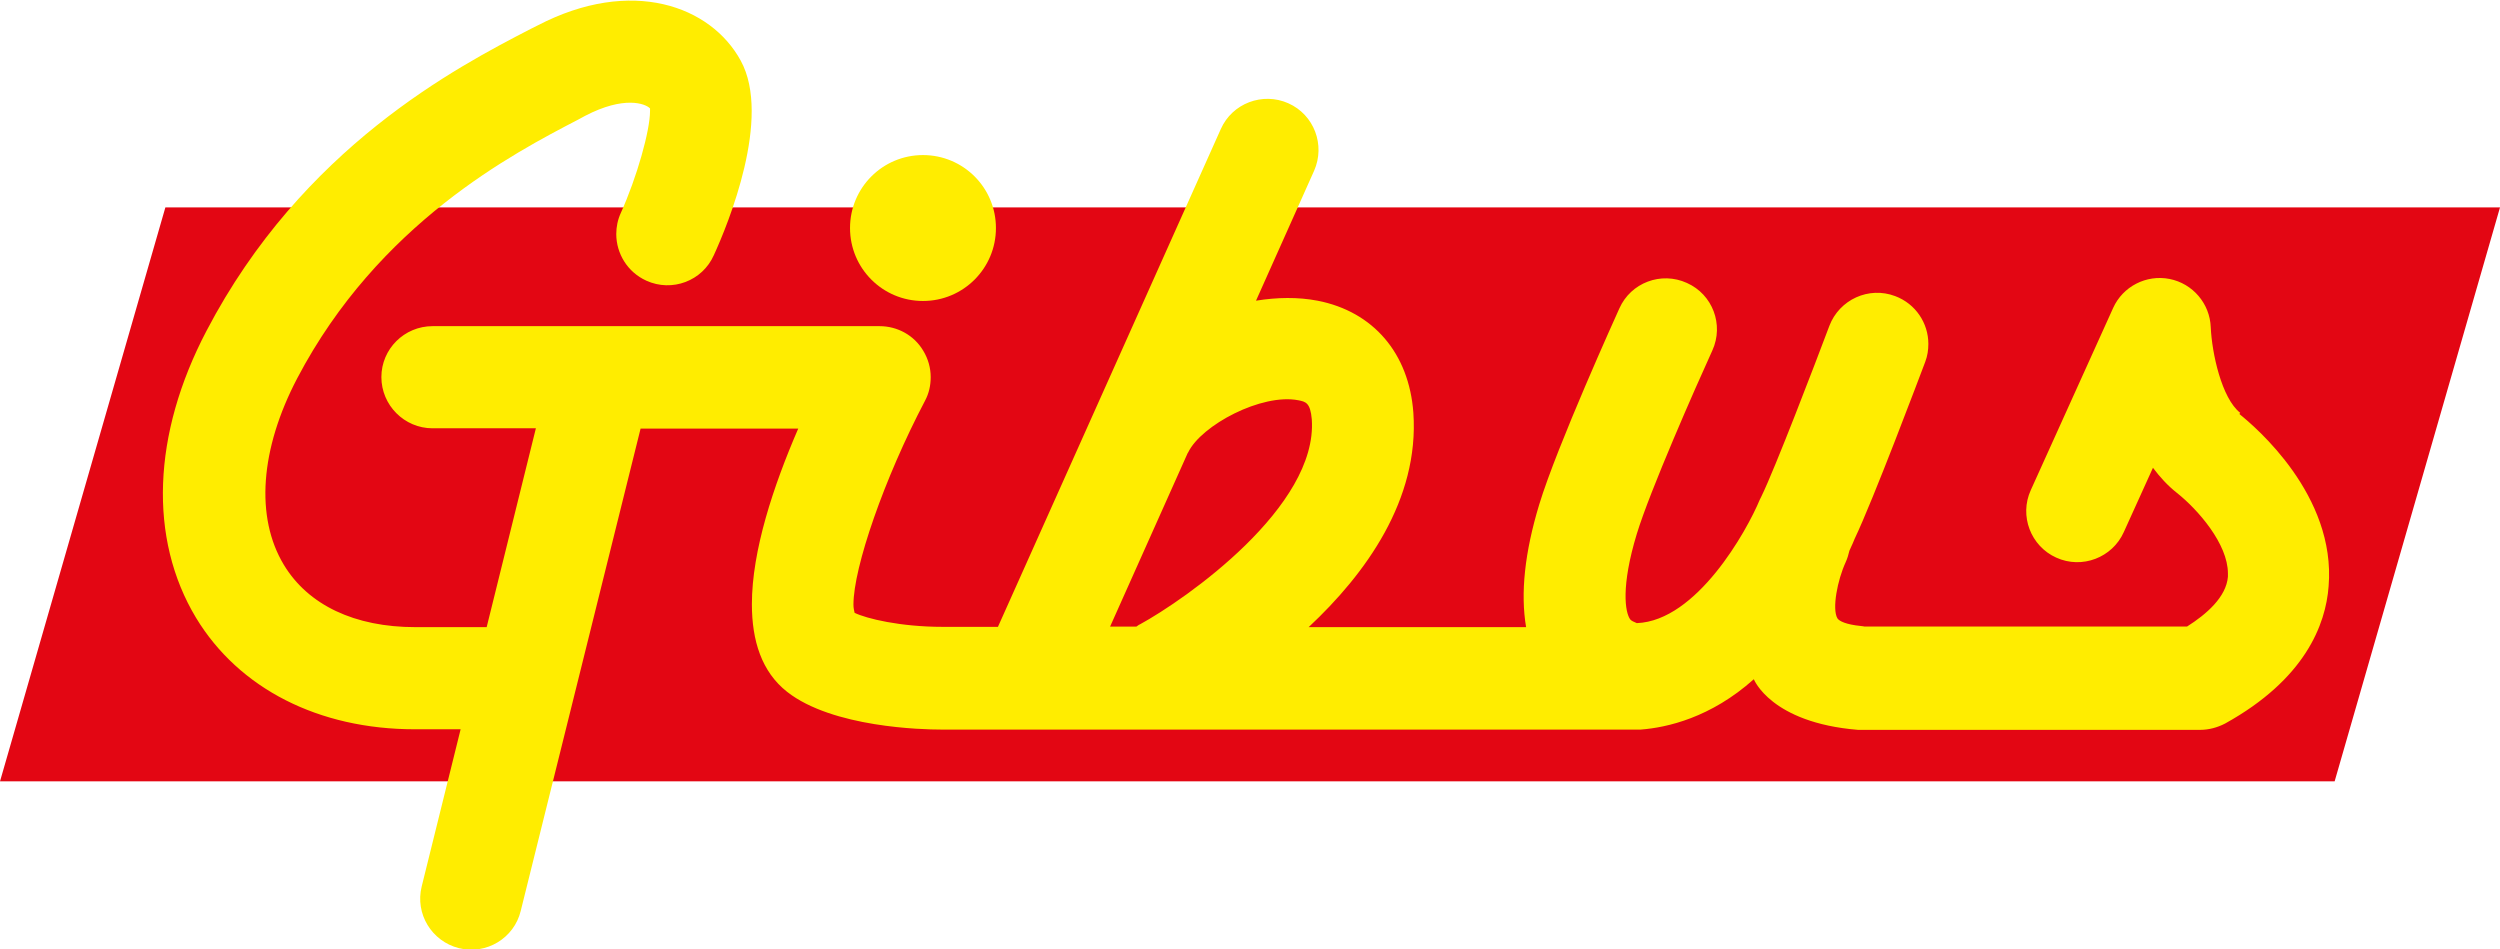
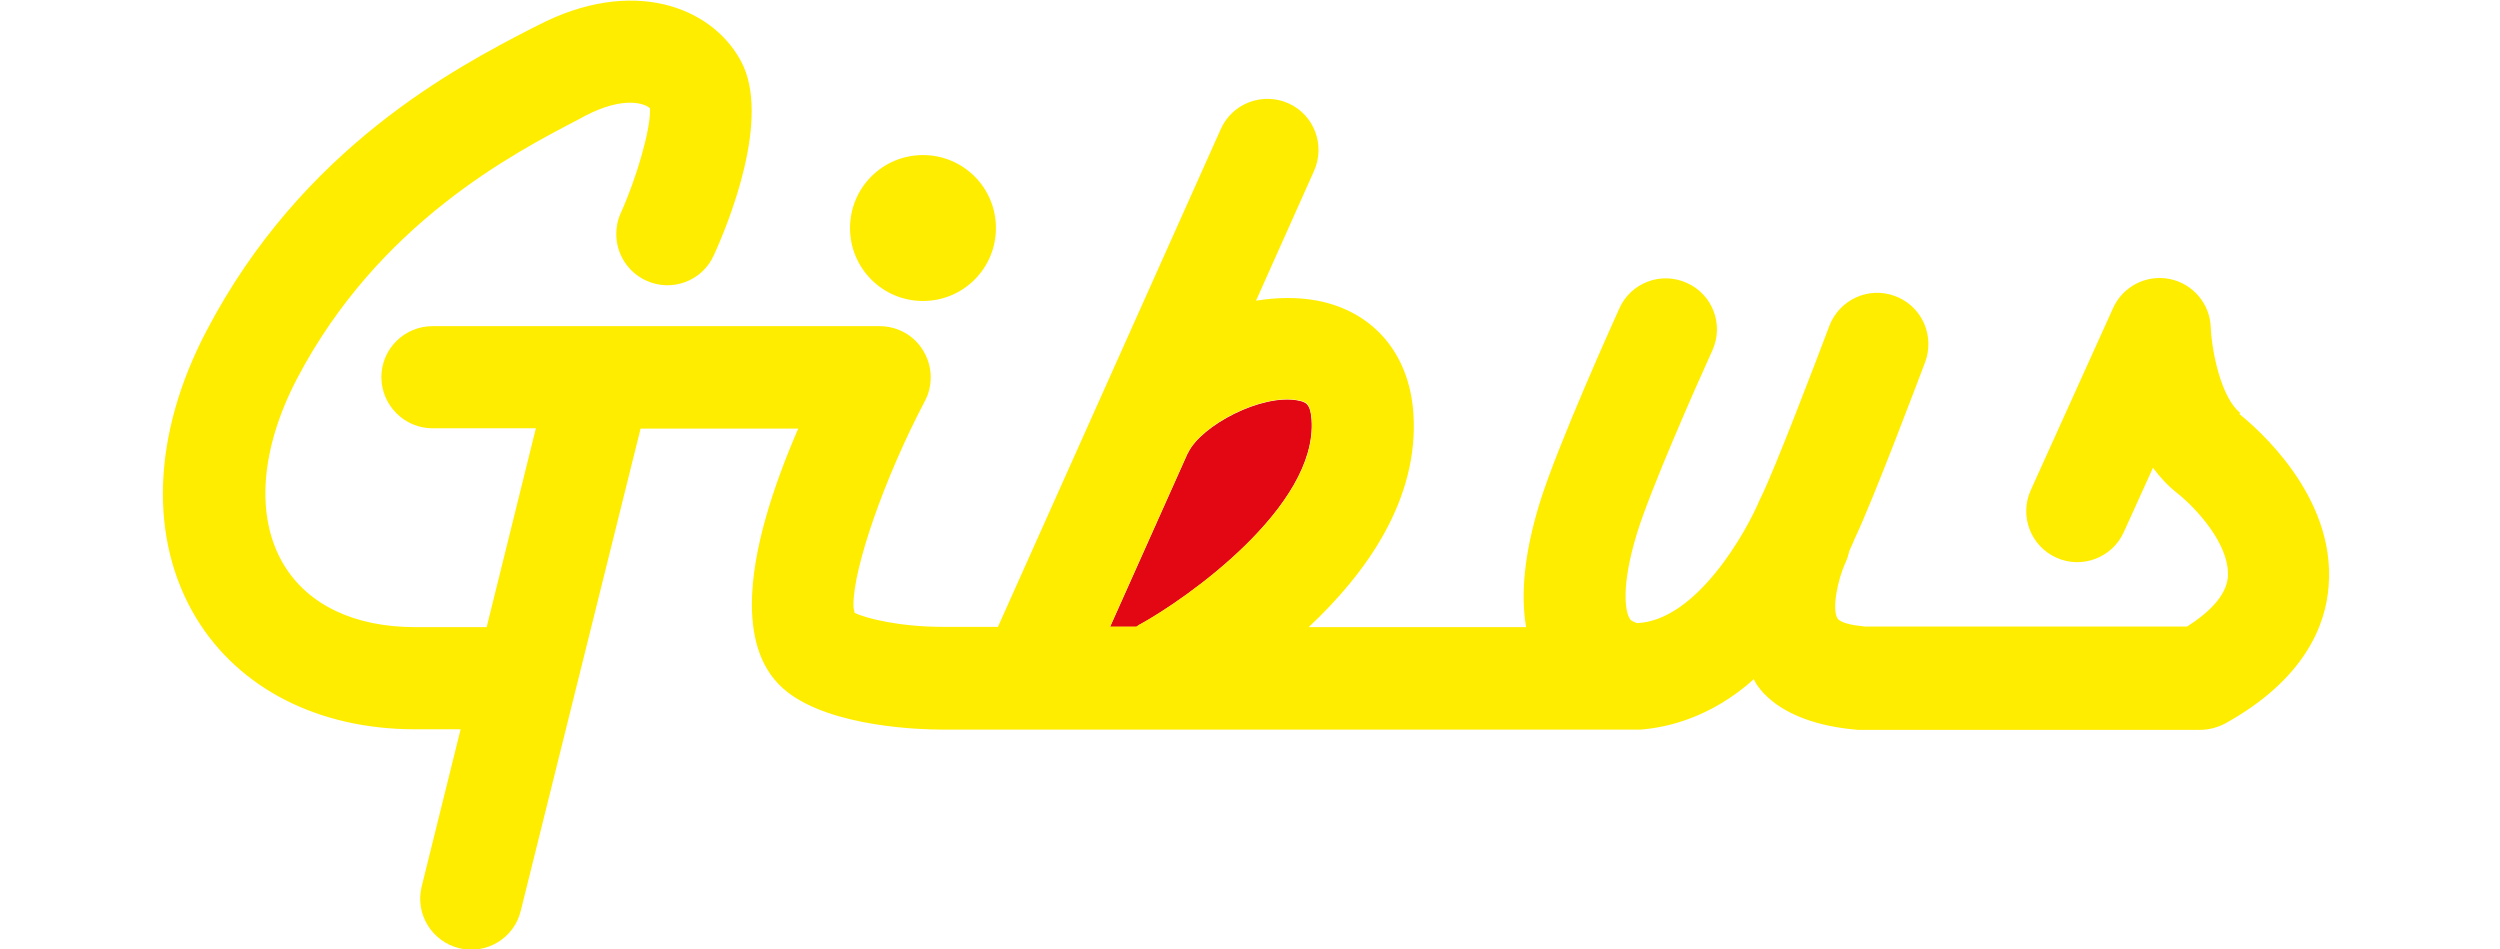
<svg xmlns="http://www.w3.org/2000/svg" id="Calque_1" data-name="Calque 1" viewBox="0 0 87.38 33.17">
  <defs>
    <style>
      .cls-1 {
        fill: #e30613;
      }

      .cls-2 {
        fill: #ffed00;
      }
    </style>
  </defs>
-   <polyline class="cls-1" points="81.6 27.31 0 27.31 5.78 7.25 87.38 7.25 81.6 27.31" />
  <path class="cls-2" d="m32.26,10.52c1.41,0,2.55-1.14,2.55-2.55s-1.14-2.55-2.55-2.55-2.55,1.14-2.55,2.55,1.14,2.55,2.55,2.55" />
  <path class="cls-1" d="m45.38,14c-1.28-.25-3.39.87-3.85,1.82,0,.01-.01.02-.02.03l-2.71,6.06h.92s.07-.05.1-.07c1.63-.89,6.23-4.12,6.02-7.17-.04-.58-.22-.62-.47-.67" />
  <path class="cls-2" d="m39.82,21.83s-.07.05-.1.07h-.92l2.71-6.06s.01-.02.02-.03c.46-.95,2.57-2.07,3.85-1.82.25.05.42.08.47.67.21,3.05-4.39,6.28-6.02,7.17m38.47-7.4c-.65-.51-.99-2.09-1.03-2.99-.03-.83-.63-1.53-1.44-1.69-.81-.16-1.63.26-1.97,1.01l-2.88,6.37c-.41.9,0,1.96.89,2.36.9.41,1.96,0,2.36-.89,0,0,.55-1.22,1.02-2.25.24.32.51.62.84.88.73.58,1.78,1.78,1.78,2.81,0,.04,0,.08,0,.12-.06.71-.75,1.31-1.43,1.74h-11.27s-.09-.02-.13-.02c-.51-.05-.76-.17-.82-.27-.19-.33,0-1.33.29-1.96.06-.13.1-.27.13-.4.1-.21.16-.36.18-.41.66-1.38,2.28-5.69,2.47-6.19.08-.21.11-.42.11-.63,0-.72-.44-1.4-1.16-1.67-.92-.35-1.95.12-2.3,1.04-.5,1.33-1.9,4.99-2.38,5.97-.02.03-.03.07-.05.1-.46,1.11-2.21,4.24-4.3,4.32-.1-.04-.19-.08-.23-.13-.18-.24-.33-1.15.23-2.99.46-1.51,2.06-5.14,2.64-6.41.41-.9.01-1.96-.89-2.36-.9-.41-1.96-.01-2.36.89-.09.2-2.18,4.81-2.8,6.85-.51,1.68-.66,3.11-.46,4.29h-7.6c1.99-1.86,3.87-4.45,3.66-7.49-.15-2.08-1.4-3.54-3.35-3.92-.68-.13-1.41-.12-2.15,0l2.03-4.54c.4-.9,0-1.96-.9-2.36-.9-.4-1.96,0-2.36.9l-7.79,17.4h-1.93c-1.49,0-2.67-.29-3.08-.49-.02-.09-.04-.17-.04-.29,0-1.29,1.07-4.4,2.5-7.12.14-.26.2-.54.2-.83,0-.32-.09-.64-.26-.92-.32-.54-.9-.86-1.53-.86h-15.62c-.99,0-1.79.8-1.79,1.78s.8,1.79,1.79,1.79h3.61l-1.72,6.95h-2.49c-2.12,0-3.75-.77-4.6-2.18-1-1.66-.83-4.04.47-6.52,2.84-5.41,7.55-7.86,9.82-9.04l.24-.13c1.36-.71,2.11-.43,2.27-.26,0,.03,0,.05,0,.09,0,.69-.46,2.32-1.02,3.56-.11.24-.16.49-.16.74,0,.68.39,1.33,1.05,1.63.9.41,1.96.01,2.36-.89.5-1.09,2.03-4.81.94-6.8-1.04-1.91-3.81-2.94-7.1-1.23l-.24.12c-2.59,1.34-7.98,4.14-11.33,10.55-1.9,3.62-2.03,7.27-.37,10.03,1.5,2.48,4.29,3.9,7.65,3.9h1.6l-1.36,5.49c-.24.96.35,1.92,1.3,2.16.96.24,1.93-.35,2.16-1.3l4.19-16.86h5.51c-.87,2.01-1.62,4.27-1.62,6.14,0,1.27.34,2.36,1.23,3.06,1.59,1.25,4.75,1.32,5.37,1.32h23.69s-.05,0-.05,0h.83c.91-.07,2.44-.41,3.95-1.76,0,0,.59,1.52,3.64,1.77h11.96c.3,0,.6-.08.87-.22,2.8-1.55,3.52-3.46,3.62-4.8.26-3.18-2.56-5.57-3.12-6.02Z" />
</svg>